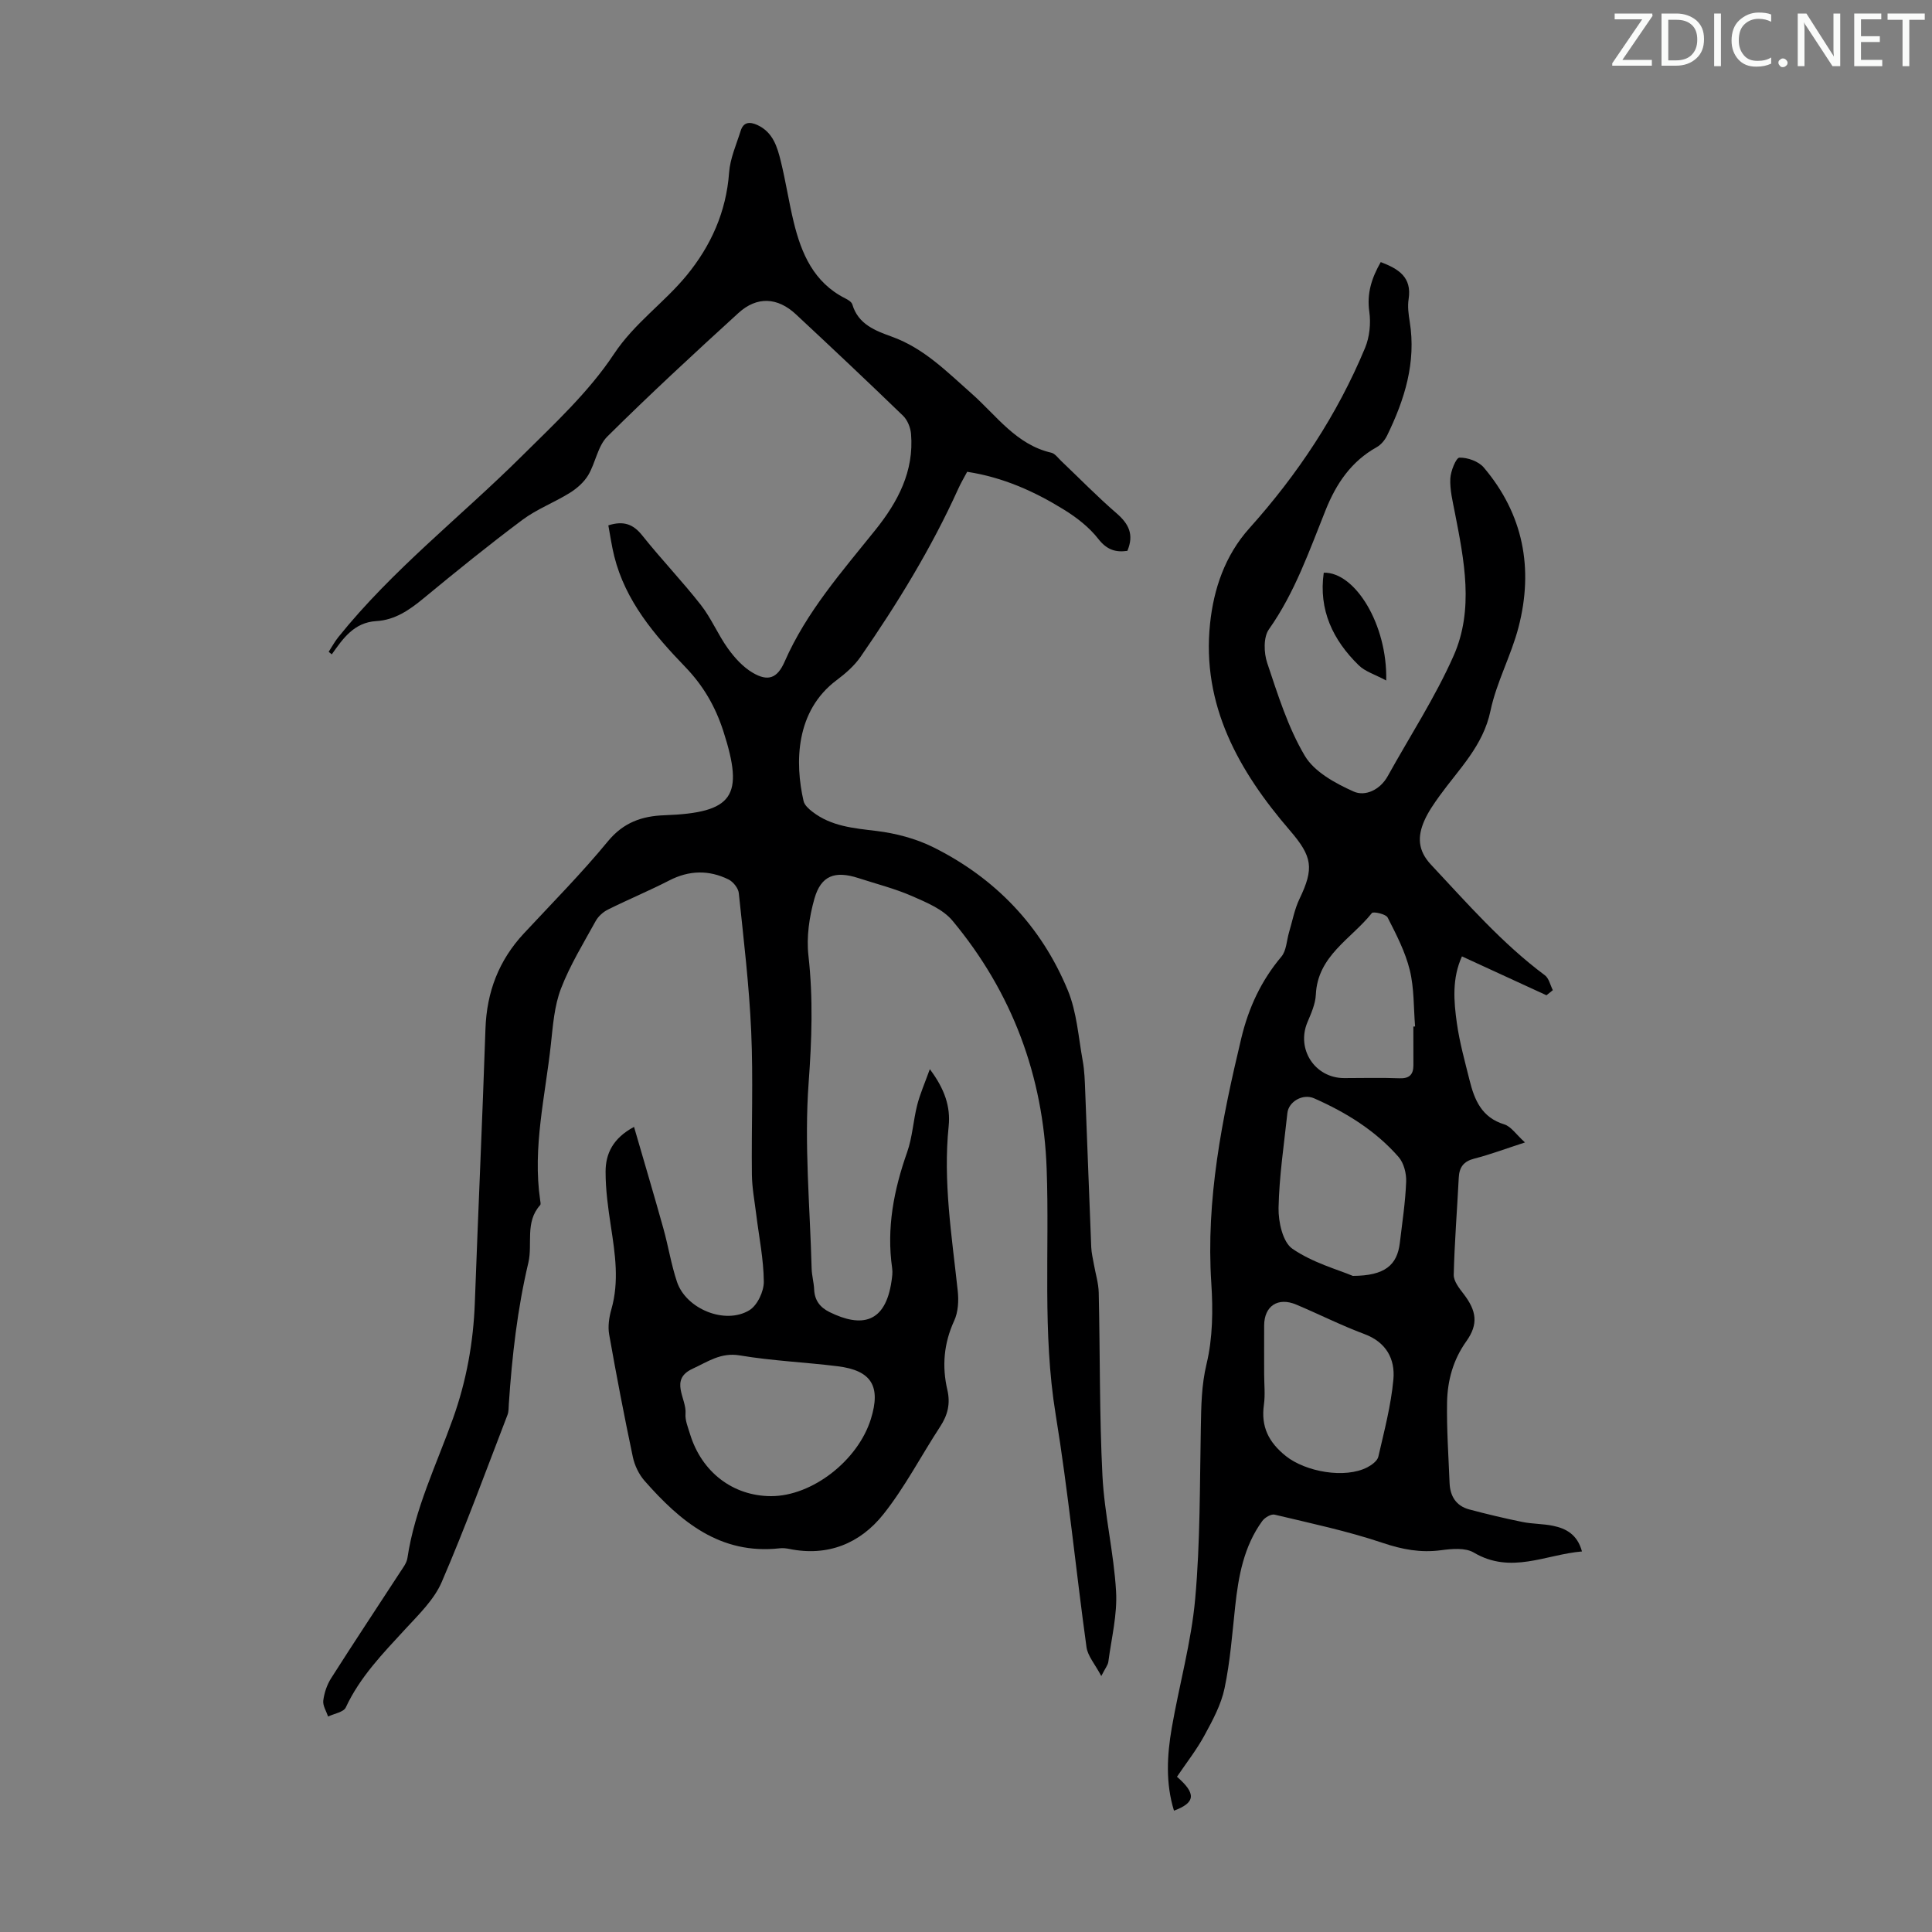
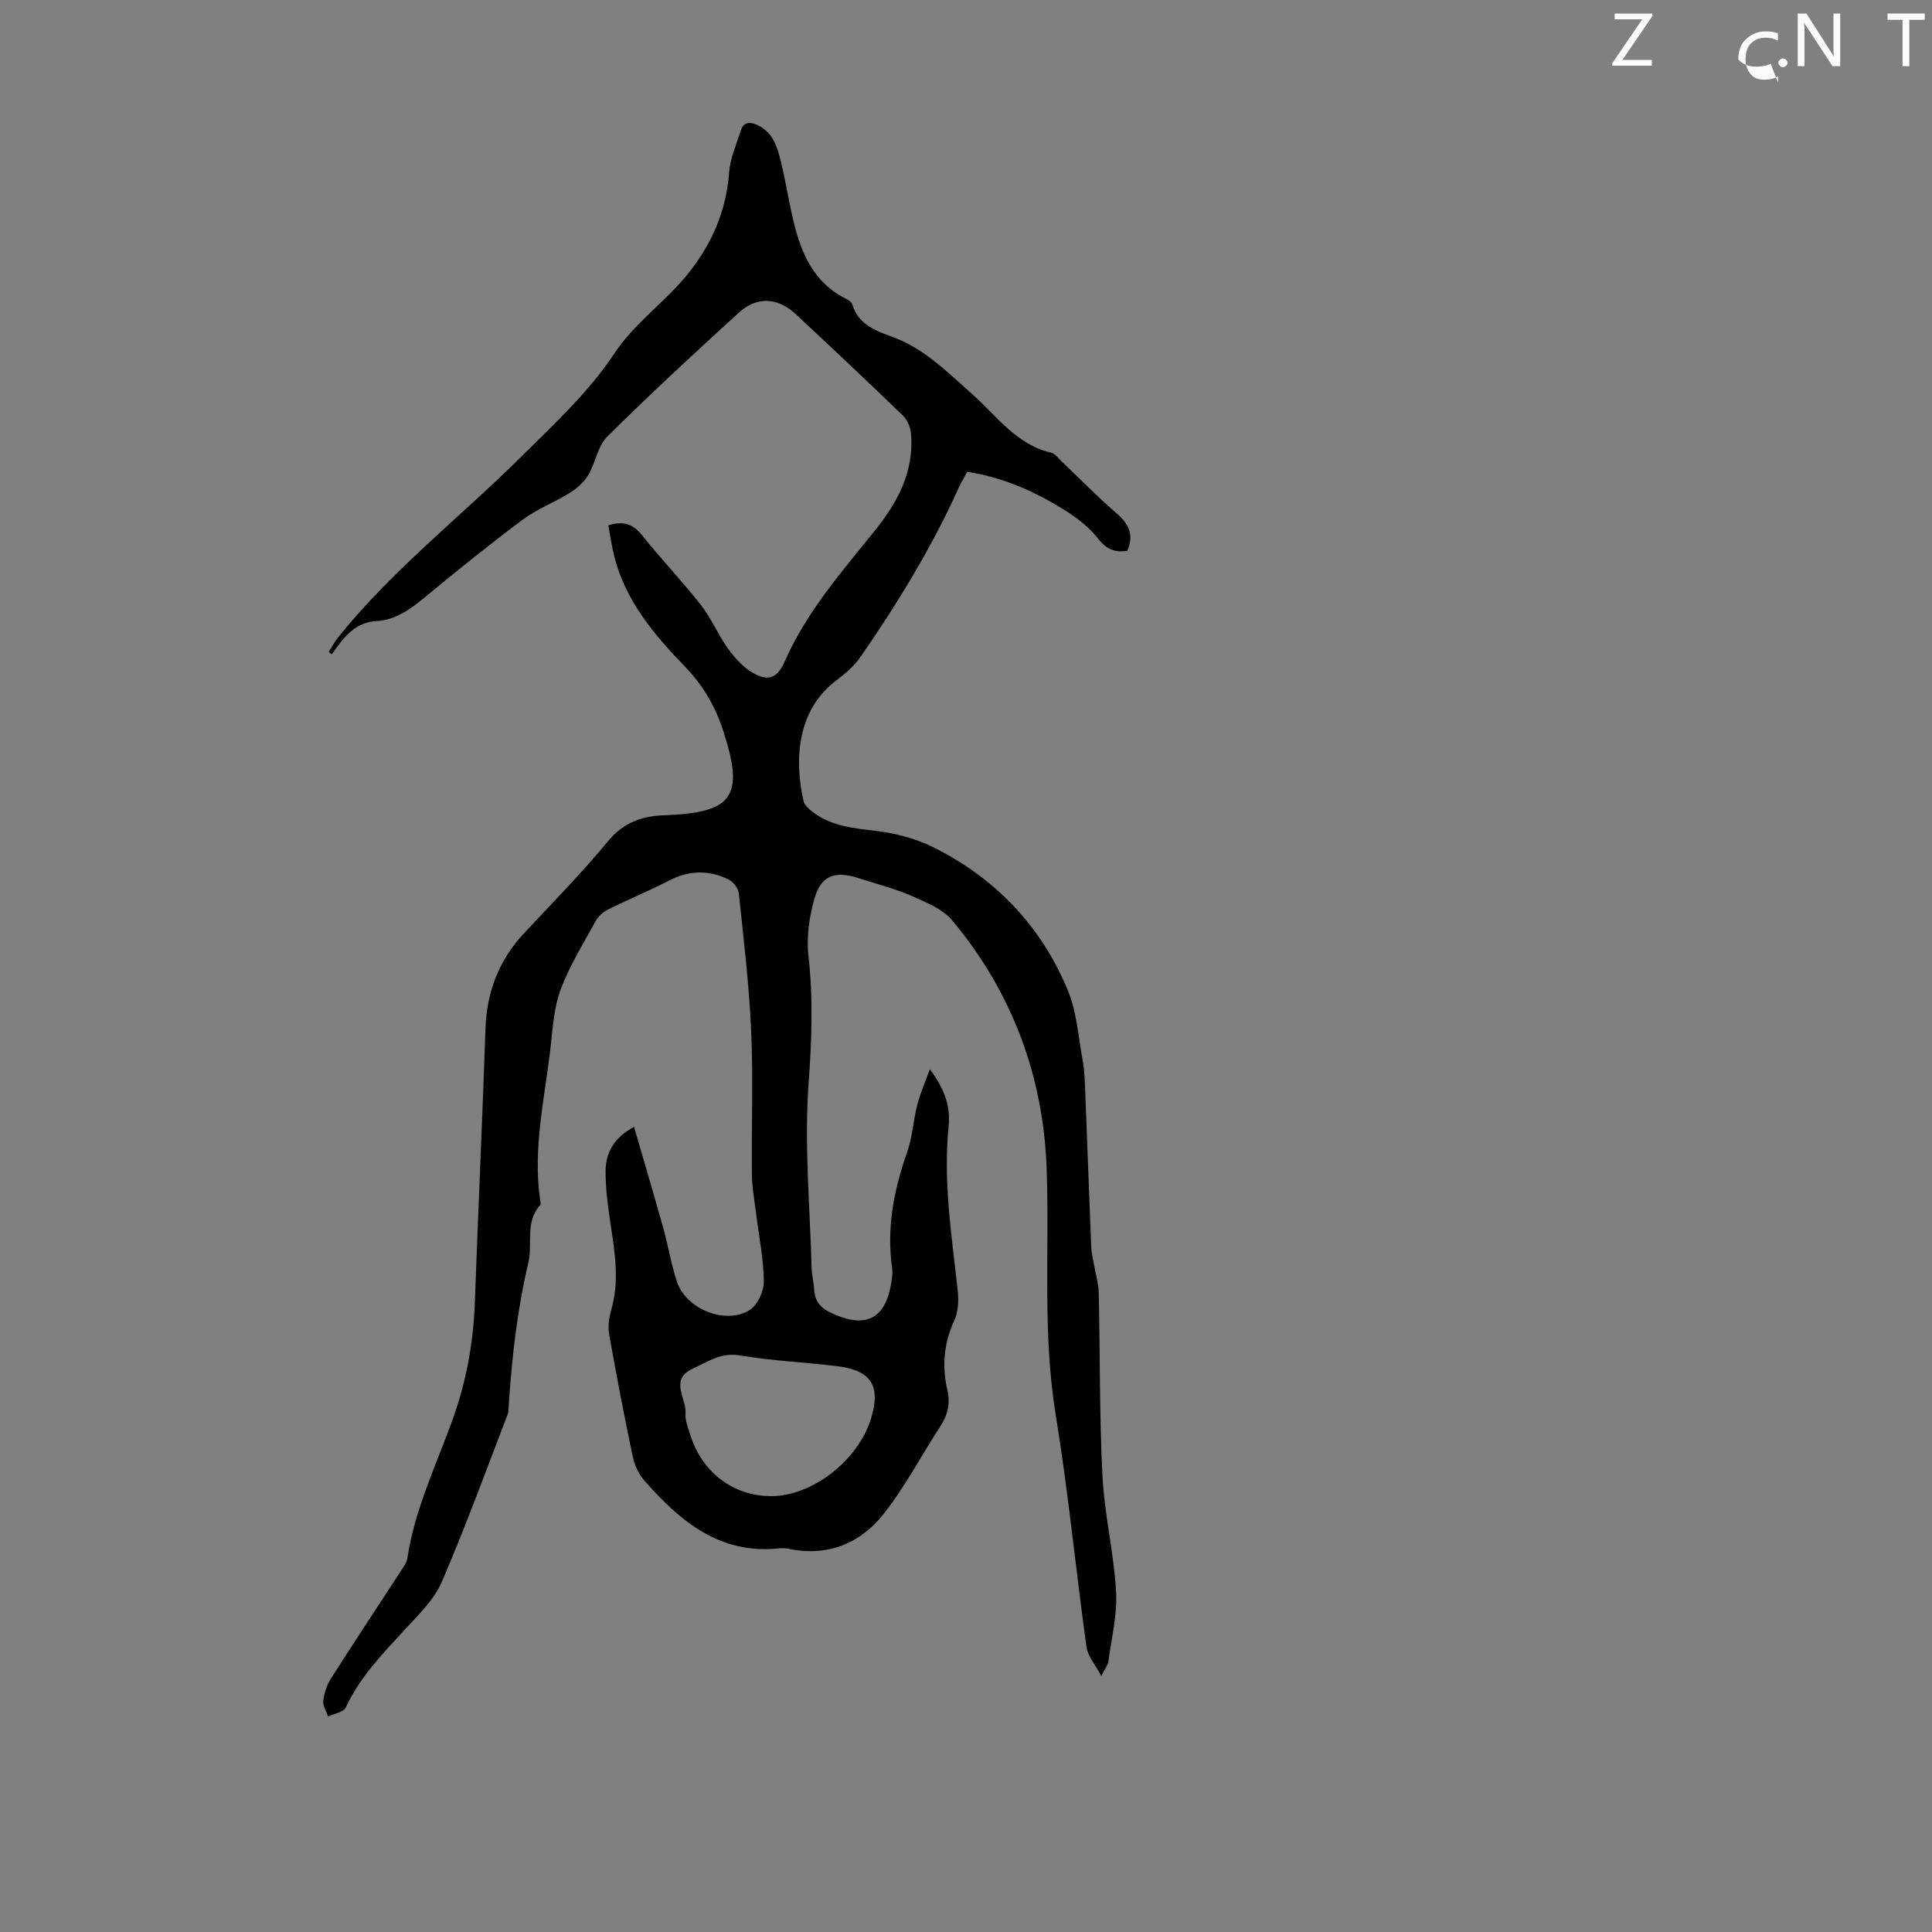
<svg xmlns="http://www.w3.org/2000/svg" enable-background="new 0 0 400 400" viewBox="0 0 400 400">
  <rect x="0" y="0" width="400" height="400" fill="#808080" stroke="none" />
  <g fill="#fafbfa">
    <path d="m342.2 3.2-6.3 9.2h6.1v1.2h-8.2v-.5l6.2-9.1h-5.7v-1.2h7.8v.4z" />
-     <path d="m344 13.7v-10.9h3.1c1.6 0 3 .5 4.1 1.4 1.1 1 1.6 2.2 1.6 3.9s-.5 3-1.6 4-2.5 1.5-4.2 1.5h-3zm1.4-9.6v8.4h1.6c1.4 0 2.5-.4 3.2-1.1.8-.8 1.2-1.8 1.2-3.2s-.4-2.4-1.2-3.1-1.8-1-3.1-1z" />
-     <path d="m356.3 2.8v10.9h-1.4v-10.9z" />
-     <path d="m366.6 13.2c-.8.4-1.8.6-3 .6-1.6 0-2.8-.5-3.7-1.5s-1.4-2.3-1.4-3.9c0-1.7.5-3.2 1.6-4.2s2.4-1.6 4-1.6c1 0 1.9.1 2.6.4v1.5c-.8-.4-1.6-.6-2.6-.6-1.2 0-2.2.4-3 1.2s-1.1 1.9-1.1 3.3c0 1.3.4 2.3 1.1 3.1s1.6 1.1 2.8 1.1c1.1 0 2-.2 2.8-.7v1.3z" />
+     <path d="m366.6 13.2c-.8.4-1.8.6-3 .6-1.6 0-2.8-.5-3.7-1.5c0-1.7.5-3.2 1.6-4.2s2.4-1.6 4-1.6c1 0 1.9.1 2.6.4v1.5c-.8-.4-1.6-.6-2.6-.6-1.2 0-2.2.4-3 1.2s-1.1 1.9-1.1 3.3c0 1.3.4 2.3 1.1 3.1s1.6 1.1 2.8 1.1c1.1 0 2-.2 2.8-.7v1.3z" />
    <path d="m368.2 13c0-.3.1-.5.3-.6.2-.2.4-.3.6-.3.3 0 .5.1.7.3s.3.4.3.6-.1.5-.3.6c-.2.2-.4.3-.7.3s-.5-.1-.6-.3c-.2-.2-.3-.4-.3-.6z" />
    <path d="m381.1 13.7h-1.7l-5.5-8.4c-.2-.2-.3-.5-.4-.7 0 .2.1.8.1 1.5v7.6h-1.4v-10.9h1.8l5.3 8.3c.3.4.4.6.4.8 0-.3-.1-.8-.1-1.6v-7.5h1.4v10.9z" />
-     <path d="m389.7 13.7h-5.8v-10.9h5.6v1.2h-4.2v3.5h3.9v1.2h-3.9v3.7h4.4z" />
    <path d="m398.4 4.1h-3.1v9.6h-1.4v-9.6h-3.1v-1.3h7.7v1.3z" />
  </g>
  <path d="m125.95 108.77c3.15-1 5.16-.26 7.03 2.1 3.9 4.9 8.26 9.44 12.12 14.37 2.18 2.78 3.55 6.17 5.63 9.05 1.38 1.92 3.12 3.83 5.12 5 3.18 1.87 5.09 1.14 6.6-2.3 4.51-10.31 11.86-18.63 18.78-27.26 4.69-5.85 8.03-12.15 7.39-19.9-.11-1.3-.73-2.86-1.65-3.75-7.32-7.08-14.74-14.07-22.19-21.01-3.79-3.53-8.06-3.77-11.9-.26-9.18 8.37-18.31 16.81-27.13 25.56-2 1.98-2.44 5.44-3.97 8.01-.88 1.47-2.34 2.75-3.82 3.67-3.18 1.98-6.79 3.34-9.77 5.56-6.99 5.22-13.78 10.72-20.51 16.28-2.92 2.41-5.92 4.48-9.76 4.7-4.6.27-6.89 3.57-9.23 6.89-.21-.18-.43-.35-.64-.53.66-1.01 1.23-2.09 1.98-3.02 11.2-13.96 25.35-24.93 37.97-37.46 6.74-6.69 13.89-13.3 19.08-21.13 4.27-6.45 10.4-10.62 15.08-16.32 5.02-6.11 8.2-13.15 8.79-21.28.21-2.93 1.5-5.79 2.4-8.66.58-1.84 1.87-1.92 3.45-1.2 3.26 1.5 4.14 4.57 4.88 7.6 1.01 4.12 1.64 8.34 2.64 12.46 1.59 6.56 4.16 12.54 10.67 15.83.58.29 1.33.74 1.48 1.27 1.22 4.14 4.82 5.45 8.22 6.68 6.65 2.41 11.39 7.28 16.5 11.79 5.12 4.52 9.18 10.54 16.47 12.22.77.18 1.39 1.08 2.04 1.7 3.81 3.62 7.49 7.4 11.47 10.84 2.5 2.16 3.67 4.38 2.24 7.78-2.38.34-4.23-.17-6.03-2.49-1.87-2.4-4.46-4.41-7.08-6.03-6.1-3.78-12.61-6.71-20.06-7.85-.63 1.19-1.31 2.33-1.85 3.53-5.55 12.27-12.56 23.7-20.2 34.75-1.3 1.88-3.14 3.49-4.99 4.87-8.51 6.38-8.66 17.06-6.83 25.02.19.84 1.08 1.64 1.84 2.22 3.9 3.02 8.53 3.4 13.26 3.97 3.99.49 8.12 1.57 11.71 3.35 12.88 6.4 22.39 16.33 27.89 29.62 1.87 4.52 2.2 9.69 3.09 14.59.38 2.08.44 4.22.52 6.33.43 10.77.81 21.53 1.25 32.3.05 1.18.34 2.36.55 3.54.34 1.96.96 3.91 1 5.88.29 12.63.13 25.28.77 37.89.41 8.01 2.36 15.93 2.82 23.94.28 4.81-.96 9.71-1.6 14.57-.09.69-.63 1.32-1.46 2.96-1.29-2.45-2.8-4.13-3.06-5.97-2.22-16.06-3.78-32.22-6.39-48.21-2.76-16.92-1.25-33.89-1.86-50.82-.68-19.21-7.14-36.54-19.49-51.38-1.98-2.39-5.39-3.79-8.37-5.1-3.57-1.56-7.39-2.52-11.11-3.73-4.85-1.57-7.74-.55-9.11 4.25-1.07 3.77-1.68 7.96-1.24 11.82.99 8.81.69 17.43.04 26.29-.94 12.74.28 25.65.62 38.48.04 1.45.46 2.88.52 4.33.1 2.26 1.22 3.71 3.18 4.68 6.61 3.26 11.57 2.34 12.84-6.41.13-.88.26-1.8.13-2.67-1.19-8.3.34-16.19 3.1-24.01 1.1-3.12 1.27-6.56 2.09-9.79.58-2.27 1.54-4.44 2.61-7.41 3.1 4.13 4.31 7.8 3.9 11.8-1.18 11.48.66 22.77 1.88 34.11.22 2.02.1 4.36-.73 6.16-2.16 4.69-2.56 9.44-1.42 14.34.66 2.84.08 5.19-1.48 7.58-3.96 6.05-7.31 12.57-11.79 18.19-4.8 6.02-11.49 8.77-19.45 7.15-.65-.13-1.35-.21-2.01-.13-12.32 1.36-20.55-5.55-27.95-13.96-1.18-1.34-2.07-3.2-2.44-4.96-1.78-8.42-3.4-16.88-4.9-25.36-.29-1.65-.02-3.53.45-5.17 1.66-5.8.78-11.51-.1-17.27-.57-3.74-1.1-7.53-1.09-11.3.01-3.7 1.54-6.9 5.89-9.23 2.09 7.22 4.15 14.12 6.08 21.05 1.02 3.65 1.61 7.44 2.81 11.03 1.88 5.62 9.98 8.94 15 5.87 1.64-1 3-3.89 2.98-5.9-.04-4.64-1-9.28-1.57-13.92-.34-2.76-.87-5.52-.9-8.29-.11-9.85.29-19.72-.14-29.55-.42-9.59-1.57-19.14-2.57-28.7-.11-1.03-1.18-2.36-2.15-2.83-4.05-1.98-8.12-1.9-12.23.21-4.16 2.14-8.5 3.94-12.7 6.03-1.01.5-2.01 1.4-2.55 2.38-2.53 4.6-5.32 9.13-7.19 14-1.37 3.57-1.66 7.6-2.08 11.47-1.16 10.75-3.83 21.41-2.22 32.36.05.33.16.8-.01.99-3.18 3.53-1.52 8.01-2.44 11.92-2.28 9.63-3.38 19.36-4.04 29.19-.05.78-.01 1.62-.28 2.32-4.46 11.57-8.71 23.23-13.62 34.61-1.58 3.66-4.76 6.72-7.54 9.74-4.63 5.03-9.37 9.88-12.32 16.22-.46.98-2.4 1.27-3.66 1.88-.37-1.1-1.13-2.26-1-3.3.2-1.59.76-3.27 1.62-4.62 4.68-7.36 9.51-14.63 14.27-21.94.6-.93 1.37-1.9 1.53-2.94 1.52-10.19 6.03-19.38 9.45-28.94 2.77-7.76 4.21-15.73 4.51-23.96.69-18.9 1.56-37.8 2.2-56.7.26-7.61 2.76-14.16 7.95-19.73 5.87-6.31 11.95-12.45 17.42-19.1 3.21-3.89 7.05-5.21 11.66-5.37 14.31-.51 16.58-3.91 12.22-17.41-1.66-5.12-4.13-9.39-7.89-13.3-6.37-6.61-12.37-13.63-14.69-22.89-.53-2.1-.83-4.28-1.23-6.42zm33.7 200.99c8.46.01 17.95-7.32 20.65-15.95 2.12-6.79.16-10.07-6.86-10.94-6.75-.84-13.59-1.12-20.29-2.25-3.92-.66-6.65 1.34-9.71 2.74-4.96 2.26-1.25 6.18-1.51 9.31-.12 1.37.51 2.84.93 4.23 2.41 7.89 8.9 12.85 16.79 12.86z" fill="#000001" />
-   <path d="m320.18 206.06c-5.74-2.64-11.48-5.28-17.5-8.05-2.07 4.55-1.7 9.24-1.05 13.84.56 3.97 1.65 7.87 2.62 11.77 1.01 4.1 2.52 7.75 7.19 9.17 1.41.43 2.44 2.07 4.29 3.74-4.01 1.3-7.19 2.5-10.47 3.34-2.23.57-3.13 1.77-3.24 3.96-.34 6.7-.88 13.39-1.04 20.1-.03 1.31 1.13 2.79 2.04 3.96 2.69 3.51 3.11 6.24.56 9.82-2.73 3.83-3.89 8.1-3.98 12.6-.1 5.58.3 11.16.52 16.74.11 2.73 1.36 4.73 4.06 5.46 3.65.97 7.33 1.85 11.03 2.6 2.07.42 4.25.36 6.32.79 2.73.56 5.05 1.81 6 5.31-7.55.64-14.71 4.79-22.4.23-1.76-1.04-4.56-.78-6.8-.48-4.23.56-8.02-.16-12.09-1.53-7.28-2.45-14.86-4.05-22.35-5.84-.73-.17-2.04.61-2.56 1.33-3.81 5.25-4.92 11.39-5.6 17.67-.61 5.67-1.03 11.39-2.2 16.95-.71 3.4-2.47 6.65-4.15 9.74-1.64 3.02-3.8 5.76-5.7 8.58 4.01 3.48 3.85 5.36-.62 7.02-1.76-5.71-1.44-11.45-.46-17.14 1.55-8.92 4.04-17.73 4.85-26.71 1.06-11.77.94-23.66 1.17-35.5.08-4.43.12-8.71 1.19-13.17 1.28-5.34 1.34-11.13.98-16.66-1.14-17.34 2.21-34.04 6.2-50.72 1.52-6.35 4.11-11.93 8.31-16.92 1.05-1.25 1.08-3.35 1.59-5.06.69-2.3 1.12-4.74 2.15-6.88 3.06-6.37 2.68-8.76-1.97-14.17-10.6-12.3-18.31-25.96-16.54-42.84.74-7.1 3.05-14.07 8.13-19.73 10-11.15 18.21-23.51 23.97-37.37.93-2.25 1.21-5.05.87-7.47-.54-3.82.49-6.99 2.37-10.28 3.65 1.4 6.48 3.09 5.77 7.67-.24 1.51-.02 3.14.23 4.68 1.36 8.44-1.06 16.12-4.68 23.55-.46.94-1.25 1.91-2.14 2.41-5.28 2.94-8.39 7.55-10.57 12.98-3.41 8.48-6.39 17.14-11.77 24.75-1.15 1.63-1.05 4.86-.35 6.95 2.2 6.56 4.29 13.33 7.78 19.22 1.98 3.35 6.33 5.71 10.12 7.41 2.39 1.07 5.48-.34 7.06-3.2 4.59-8.28 9.81-16.28 13.63-24.9 4.26-9.6 2.19-19.78.25-29.72-.45-2.3-1.03-4.65-.93-6.95.07-1.56 1.19-4.35 1.89-4.36 1.69-.04 3.96.76 5.04 2.04 8.2 9.67 10.33 20.91 7.21 33.01-1.52 5.9-4.58 11.43-5.82 17.36-1.52 7.28-6.53 12.05-10.54 17.61-1.17 1.63-2.35 3.31-3.15 5.13-1.43 3.25-1.41 6.16 1.39 9.14 7.5 8 14.7 16.28 23.56 22.88.85.63 1.11 2.04 1.65 3.08-.46.35-.89.7-1.32 1.06zm-58.45 78.41c0 2.12.24 4.28-.05 6.36-.64 4.53.96 7.76 4.54 10.63 4.07 3.25 12.23 4.75 16.89 2.32.91-.48 2.06-1.32 2.26-2.19 1.22-5.31 2.63-10.63 3.12-16.02.37-4.18-1.47-7.68-5.99-9.36-4.8-1.79-9.4-4.12-14.13-6.11-3.79-1.6-6.62.29-6.64 4.31-.02 3.35 0 6.7 0 10.06zm18.36-20.31c6.65-.03 9.18-2.24 9.73-6.83.5-4.22 1.15-8.43 1.31-12.67.07-1.71-.48-3.87-1.57-5.12-4.78-5.47-10.88-9.23-17.48-12.14-2.35-1.04-5.29.68-5.54 3.04-.7 6.55-1.7 13.1-1.83 19.67-.05 2.88.87 7.07 2.88 8.44 4.2 2.89 9.41 4.31 12.5 5.61zm12.53-51.62c.12-.01.24-.01.36-.02-.32-3.9-.18-7.92-1.1-11.67-.93-3.78-2.79-7.38-4.58-10.88-.37-.73-2.98-1.3-3.27-.93-4.24 5.35-11.24 8.81-11.6 16.9-.09 1.93-.98 3.89-1.75 5.73-2.33 5.57 1.57 11.54 7.63 11.54 3.81 0 7.62-.11 11.42.04 2.06.08 2.89-.77 2.9-2.67.01-2.67-.01-5.36-.01-8.04z" fill="#000001" />
-   <path d="m287 140.89c-2.34-1.26-4.35-1.84-5.68-3.14-5.35-5.22-8.35-11.46-7.25-19.18 6.46-.17 13.2 10.71 12.93 22.32z" fill="#000001" />
</svg>